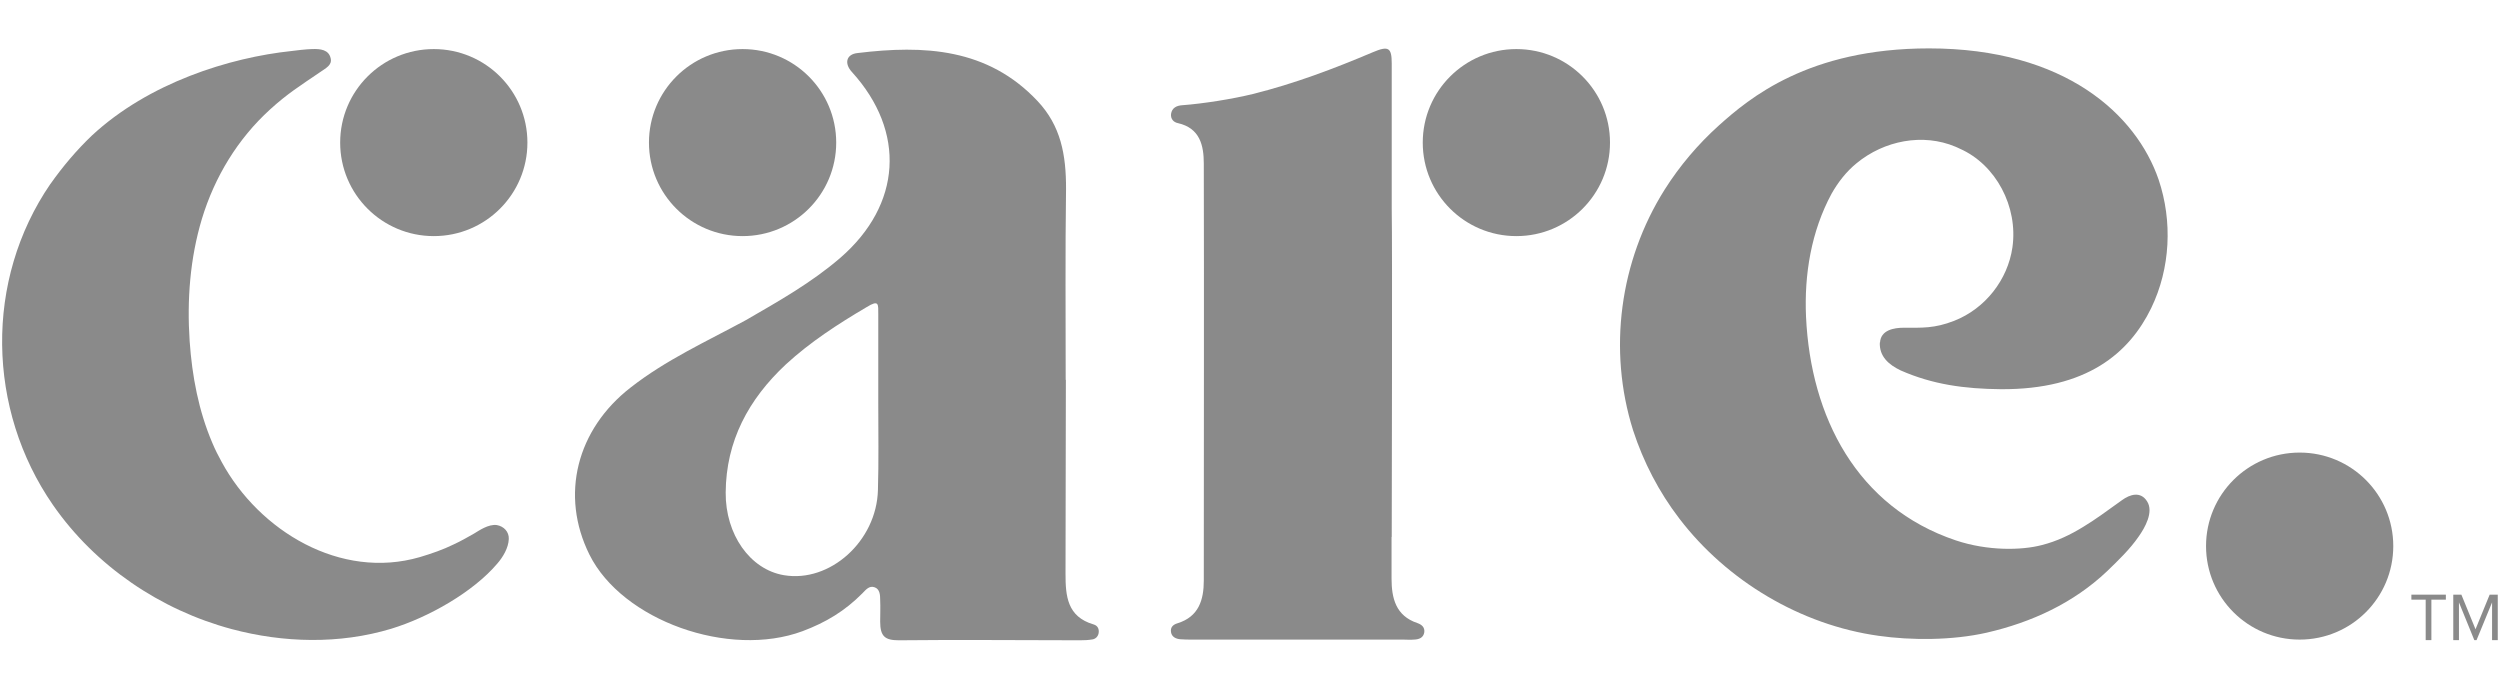
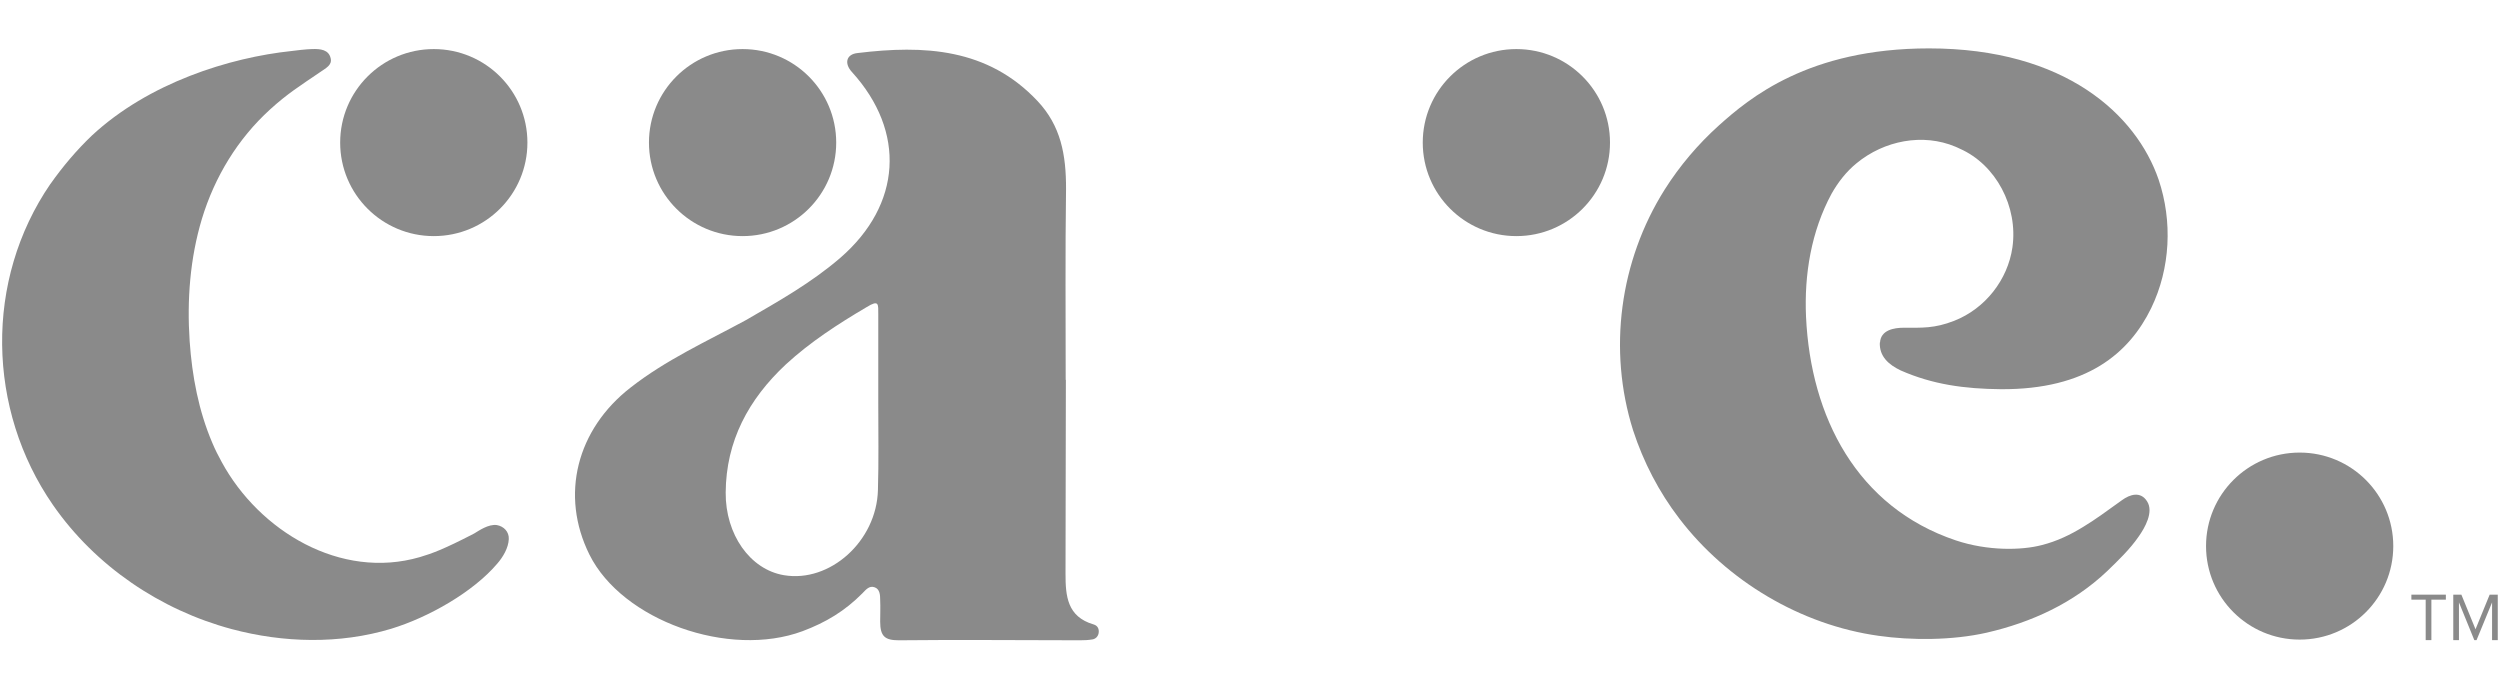
<svg xmlns="http://www.w3.org/2000/svg" width="323" height="89" viewBox="0 0 323 89" fill="none">
-   <path d="M6.527 23.741C-2.027 36.201 -1.693 52.91 6.839 65.237C12.319 73.136 20.717 78.809 29.939 81.279C36.599 83.059 43.839 83.259 50.544 81.235C55.422 79.744 61.147 76.473 64.244 72.824C64.979 71.979 65.692 70.799 65.736 69.642C65.781 68.708 65.09 67.996 64.199 67.84C63.108 67.684 61.86 68.574 61.259 68.93C60.702 69.242 59.521 69.932 58.63 70.332C57.227 71.022 55.734 71.534 54.242 71.979C43.995 74.96 33.481 68.597 28.647 59.697C28.201 58.896 27.8 58.095 27.444 57.249C25.662 53.088 24.815 48.594 24.503 44.077C24.147 38.759 24.548 33.397 26.085 28.28C27.733 22.851 30.718 17.933 34.906 14.129C37.134 12.104 38.738 11.103 41.322 9.345C42.124 8.789 42.926 8.41 42.725 7.543C42.48 6.408 41.389 6.297 40.297 6.341C39.763 6.341 37.914 6.541 37.713 6.586C29.649 7.431 19.202 10.702 11.873 17.511C9.891 19.402 8.086 21.538 6.505 23.785L6.527 23.741Z" fill="#8A8A8A" />
+   <path d="M6.527 23.741C-2.027 36.201 -1.693 52.91 6.839 65.237C12.319 73.136 20.717 78.809 29.939 81.279C36.599 83.059 43.839 83.259 50.544 81.235C55.422 79.744 61.147 76.473 64.244 72.824C64.979 71.979 65.692 70.799 65.736 69.642C65.781 68.708 65.09 67.996 64.199 67.84C63.108 67.684 61.86 68.574 61.259 68.93C57.227 71.022 55.734 71.534 54.242 71.979C43.995 74.96 33.481 68.597 28.647 59.697C28.201 58.896 27.8 58.095 27.444 57.249C25.662 53.088 24.815 48.594 24.503 44.077C24.147 38.759 24.548 33.397 26.085 28.28C27.733 22.851 30.718 17.933 34.906 14.129C37.134 12.104 38.738 11.103 41.322 9.345C42.124 8.789 42.926 8.41 42.725 7.543C42.48 6.408 41.389 6.297 40.297 6.341C39.763 6.341 37.914 6.541 37.713 6.586C29.649 7.431 19.202 10.702 11.873 17.511C9.891 19.402 8.086 21.538 6.505 23.785L6.527 23.741Z" fill="#8A8A8A" />
  <path d="M242.896 44.277C242.985 42.631 244.7 42.342 245.992 42.342C248.287 42.342 249.913 42.453 252.474 41.452C256.506 39.872 259.402 36.134 260.004 31.973C260.761 26.7 257.865 21.249 253.187 19.202C253.076 19.157 252.786 19.001 252.653 18.957C248.42 17.177 243.43 18.156 239.866 21.093C238.53 22.183 237.483 23.54 236.636 25.031C234.008 29.904 233.094 35.466 233.339 40.94C233.941 53.867 239.911 65.526 252.697 69.82C256.818 71.2 261.207 71.111 263.813 70.421C265.751 69.932 267.511 69.086 269.204 68.04C270.852 67.039 272.144 66.06 274.171 64.614C275.174 63.88 276.555 63.435 277.401 64.77C278.292 66.149 277.112 68.196 276.31 69.331C275.174 70.977 273.681 72.401 272.233 73.803C267.889 77.919 262.476 80.411 256.662 81.746C252.229 82.748 246.95 82.748 242.718 82.147C232.649 80.745 223.115 75.049 216.967 66.995C214.338 63.568 212.333 59.697 210.997 55.603C207.722 45.212 209.259 33.731 215.073 24.497C217.011 21.427 219.395 18.623 222.09 16.198C225.966 12.727 233.629 6.252 249.222 6.252C266.842 6.252 276.02 14.841 278.894 23.207C280.698 28.569 280.431 34.643 277.936 39.805C275.107 45.612 269.627 50.352 258.511 50.285C253.833 50.24 249.712 49.684 245.569 47.86C244.032 47.125 242.784 46.057 242.874 44.233L242.896 44.277Z" fill="#8A8A8A" />
-   <path d="M179.788 69.376V74.738C179.788 77.274 180.323 79.566 183.13 80.501C183.687 80.701 184.088 81.034 184.021 81.68C183.909 82.414 183.33 82.614 182.684 82.636C182.194 82.681 181.749 82.636 181.281 82.636H154.104C153.57 82.636 153.013 82.636 152.501 82.592C151.944 82.547 151.409 82.303 151.298 81.702C151.186 81.057 151.543 80.701 152.144 80.523C154.884 79.677 155.53 77.497 155.53 75.005C155.53 57.361 155.575 38.782 155.53 21.137C155.53 18.801 155.04 16.554 152.189 15.909C151.632 15.797 151.231 15.375 151.298 14.729C151.409 13.928 152.033 13.639 152.746 13.595C155.441 13.395 159.228 12.794 161.856 12.149C167.225 10.813 172.348 8.878 177.383 6.742C179.387 5.896 179.811 6.141 179.811 8.188V26.945C179.9 31.573 179.811 67.796 179.811 69.376H179.788Z" fill="#8A8A8A" />
  <path d="M56.046 30.505C62.729 30.505 68.142 25.098 68.142 18.423C68.142 11.748 62.729 6.341 56.046 6.341C49.363 6.341 43.95 11.748 43.95 18.423C43.95 25.098 49.363 30.505 56.046 30.505Z" fill="#8A8A8A" />
  <path d="M95.942 30.505C102.625 30.505 108.038 25.098 108.038 18.423C108.038 11.748 102.625 6.341 95.942 6.341C89.259 6.341 83.846 11.748 83.846 18.423C83.846 25.098 89.259 30.505 95.942 30.505Z" fill="#8A8A8A" />
  <path d="M195.916 30.505C202.599 30.505 208.012 25.098 208.012 18.423C208.012 11.748 202.599 6.341 195.916 6.341C189.233 6.341 183.82 11.748 183.82 18.423C183.82 25.098 189.233 30.505 195.916 30.505Z" fill="#8A8A8A" />
  <path d="M297.115 82.636C303.798 82.636 309.211 77.23 309.211 70.555C309.211 63.88 303.798 58.473 297.115 58.473C290.433 58.473 285.02 63.88 285.02 70.555C285.02 77.23 290.433 82.636 297.115 82.636Z" fill="#8A8A8A" />
  <path d="M137.71 49.083C137.71 57.227 137.665 65.927 137.665 74.115C137.665 76.985 137.865 79.677 141.296 80.678C141.831 80.834 142.031 81.279 141.942 81.813C141.853 82.258 141.541 82.547 141.14 82.614C140.605 82.703 140.093 82.725 139.536 82.725C131.561 82.725 124.144 82.636 116.146 82.725C114.342 82.725 113.718 82.236 113.718 80.3C113.718 79.366 113.763 78.565 113.718 77.474C113.718 76.874 113.674 76.095 112.983 75.872C112.293 75.628 111.847 76.228 111.402 76.673C109.174 78.921 106.724 80.411 103.694 81.546C94.183 85.084 80.394 80.167 76.161 71.667C72.33 63.969 74.513 55.469 81.485 50.062C86.074 46.48 91.153 44.188 96.365 41.363C100.598 38.915 104.83 36.534 108.573 33.308C116.481 26.455 117.082 17.021 110.065 9.3C109.063 8.21 109.308 7.009 110.8 6.853C119.376 5.807 127.619 6.208 134.056 13.061C137.041 16.242 137.754 19.958 137.732 24.453C137.62 32.641 137.687 40.851 137.687 49.061L137.71 49.083ZM113.473 52.065V40.673C113.473 39.271 113.585 38.693 111.981 39.672C108.283 41.852 104.674 44.188 101.534 47.081C96.7 51.598 93.804 56.982 93.759 63.635C93.715 69.042 96.9 73.581 101.288 74.315C107.214 75.316 113.251 69.932 113.429 63.323C113.54 59.585 113.473 55.825 113.473 52.087V52.065Z" fill="#8A8A8A" />
  <path d="M313.399 82.703H314.134V77.475H316.005V76.829H311.55V77.475H313.399V82.703Z" fill="#8A8A8A" />
  <path d="M321.975 82.703H322.711V76.829H321.664L319.837 81.302L318.01 76.829H316.963V82.703H317.698V77.831L319.681 82.703H319.971L321.975 77.831V82.703Z" fill="#8A8A8A" />
</svg>